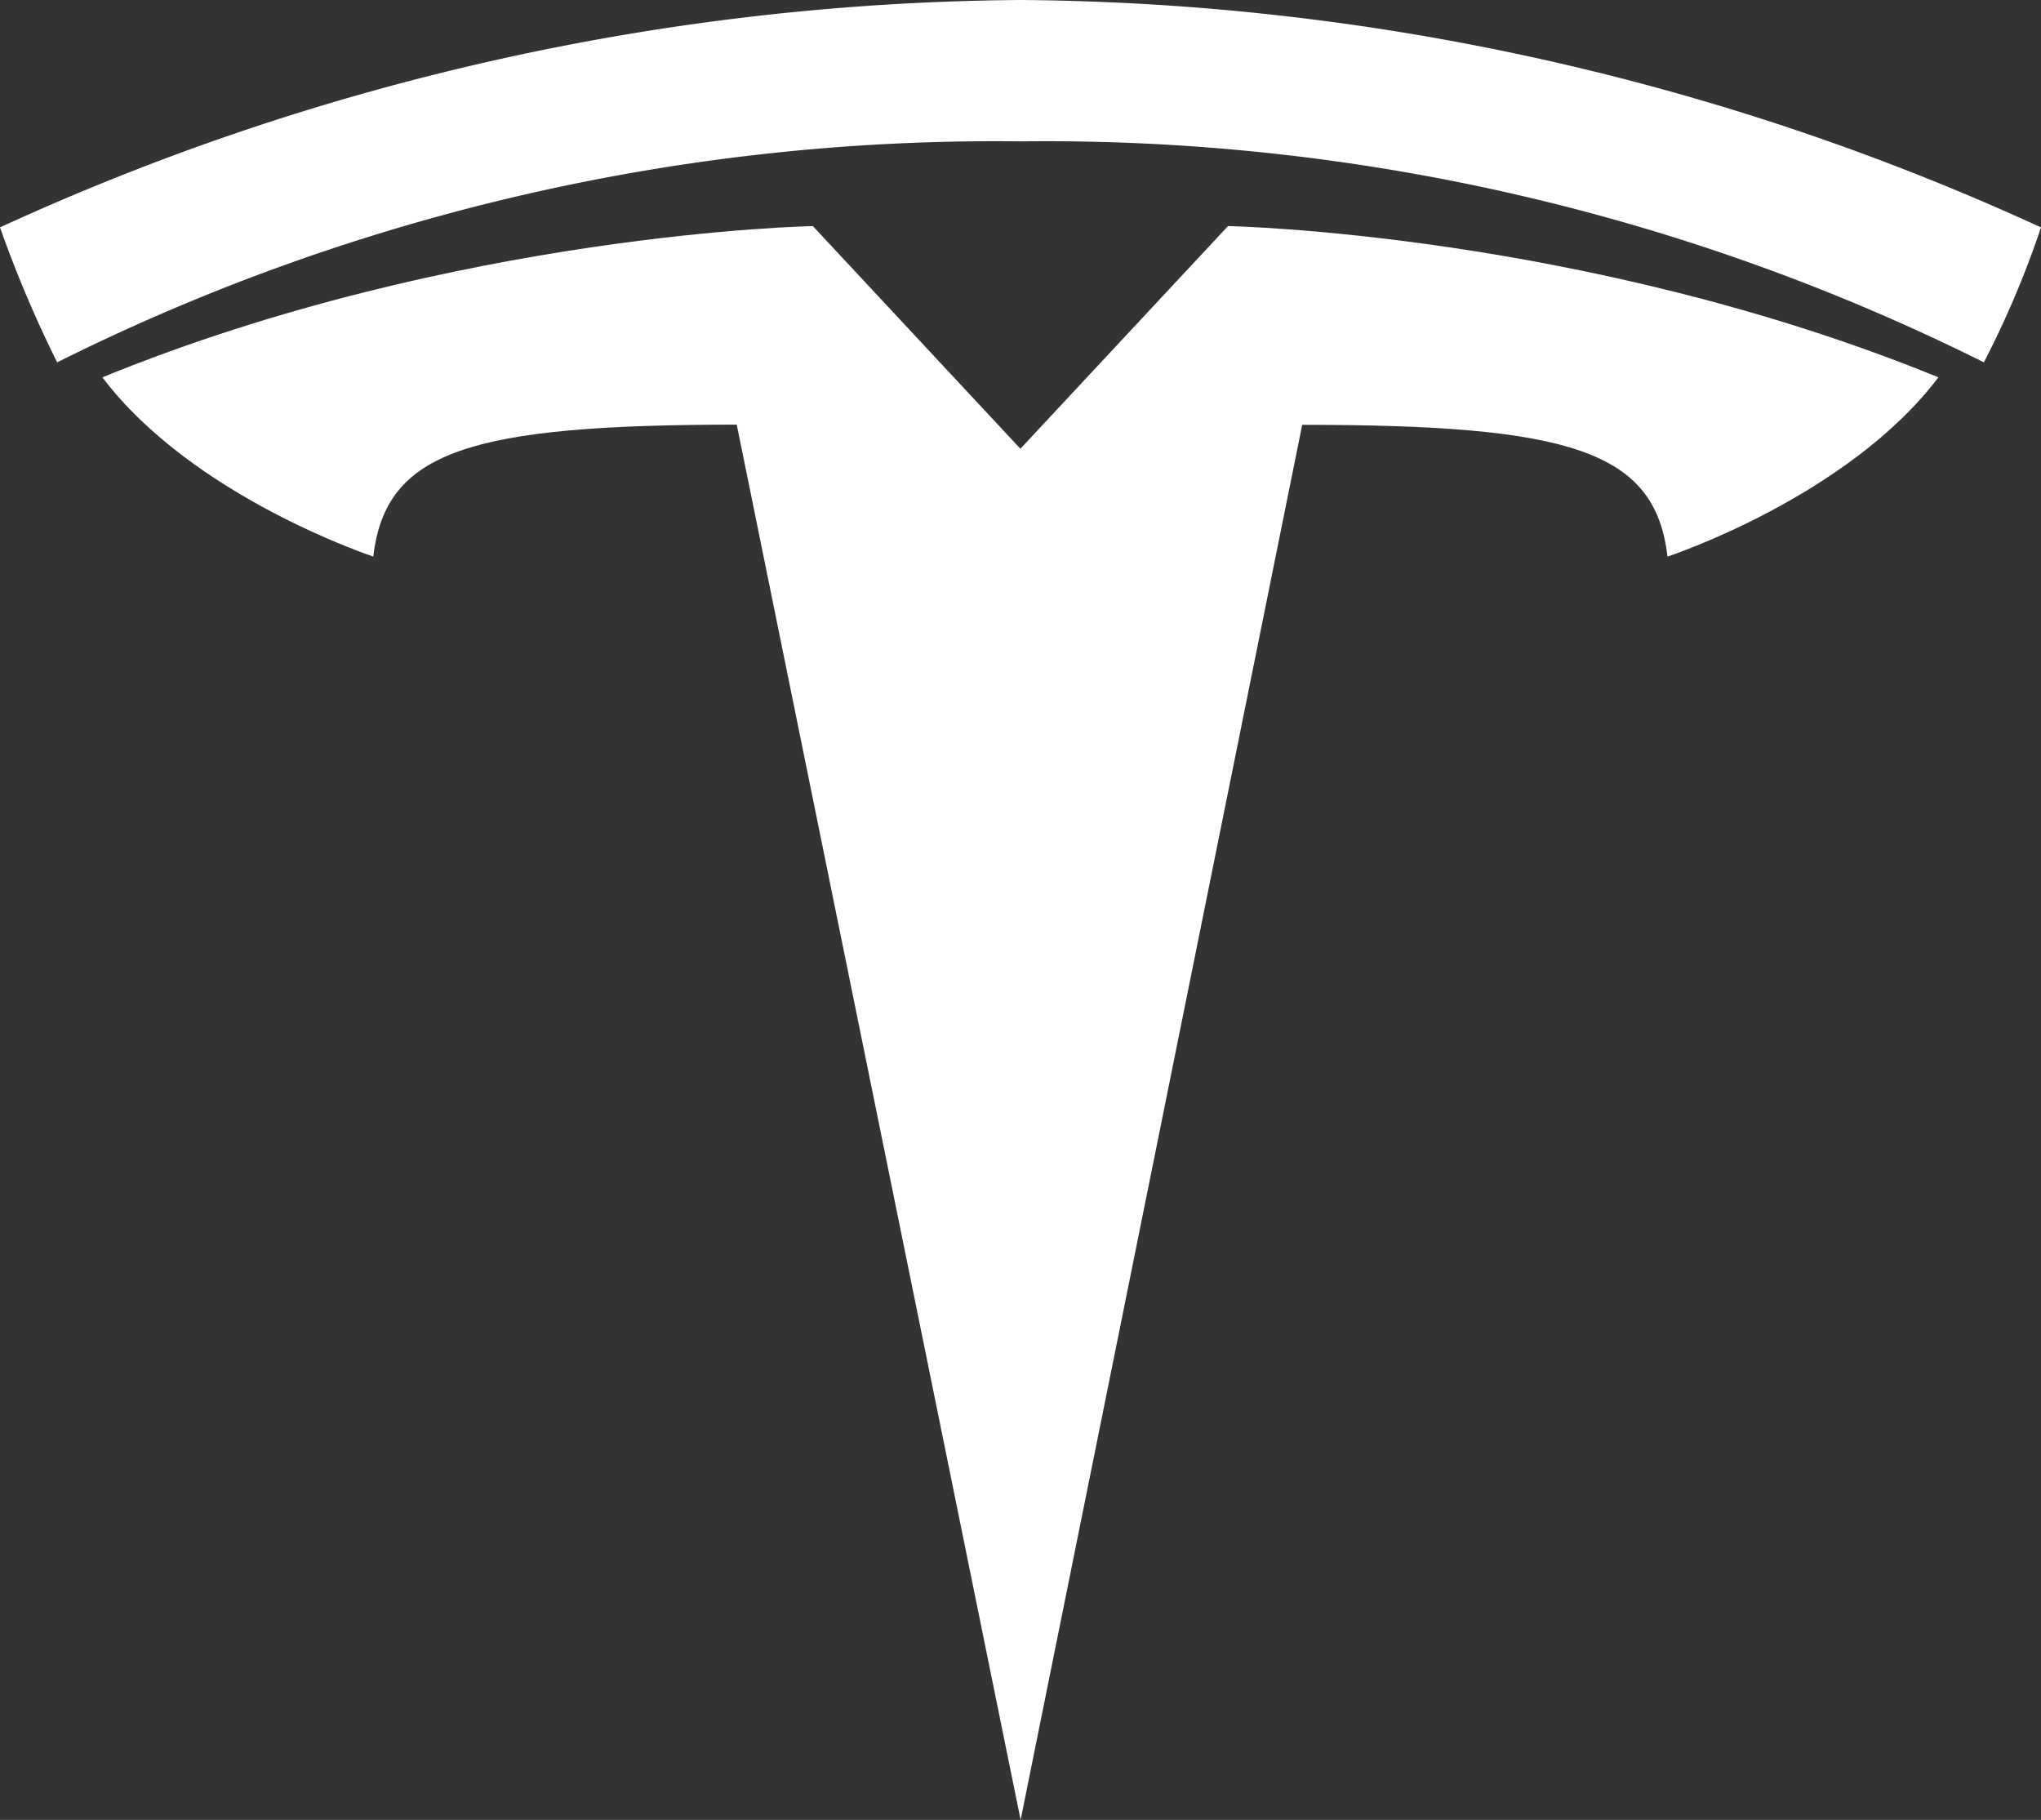
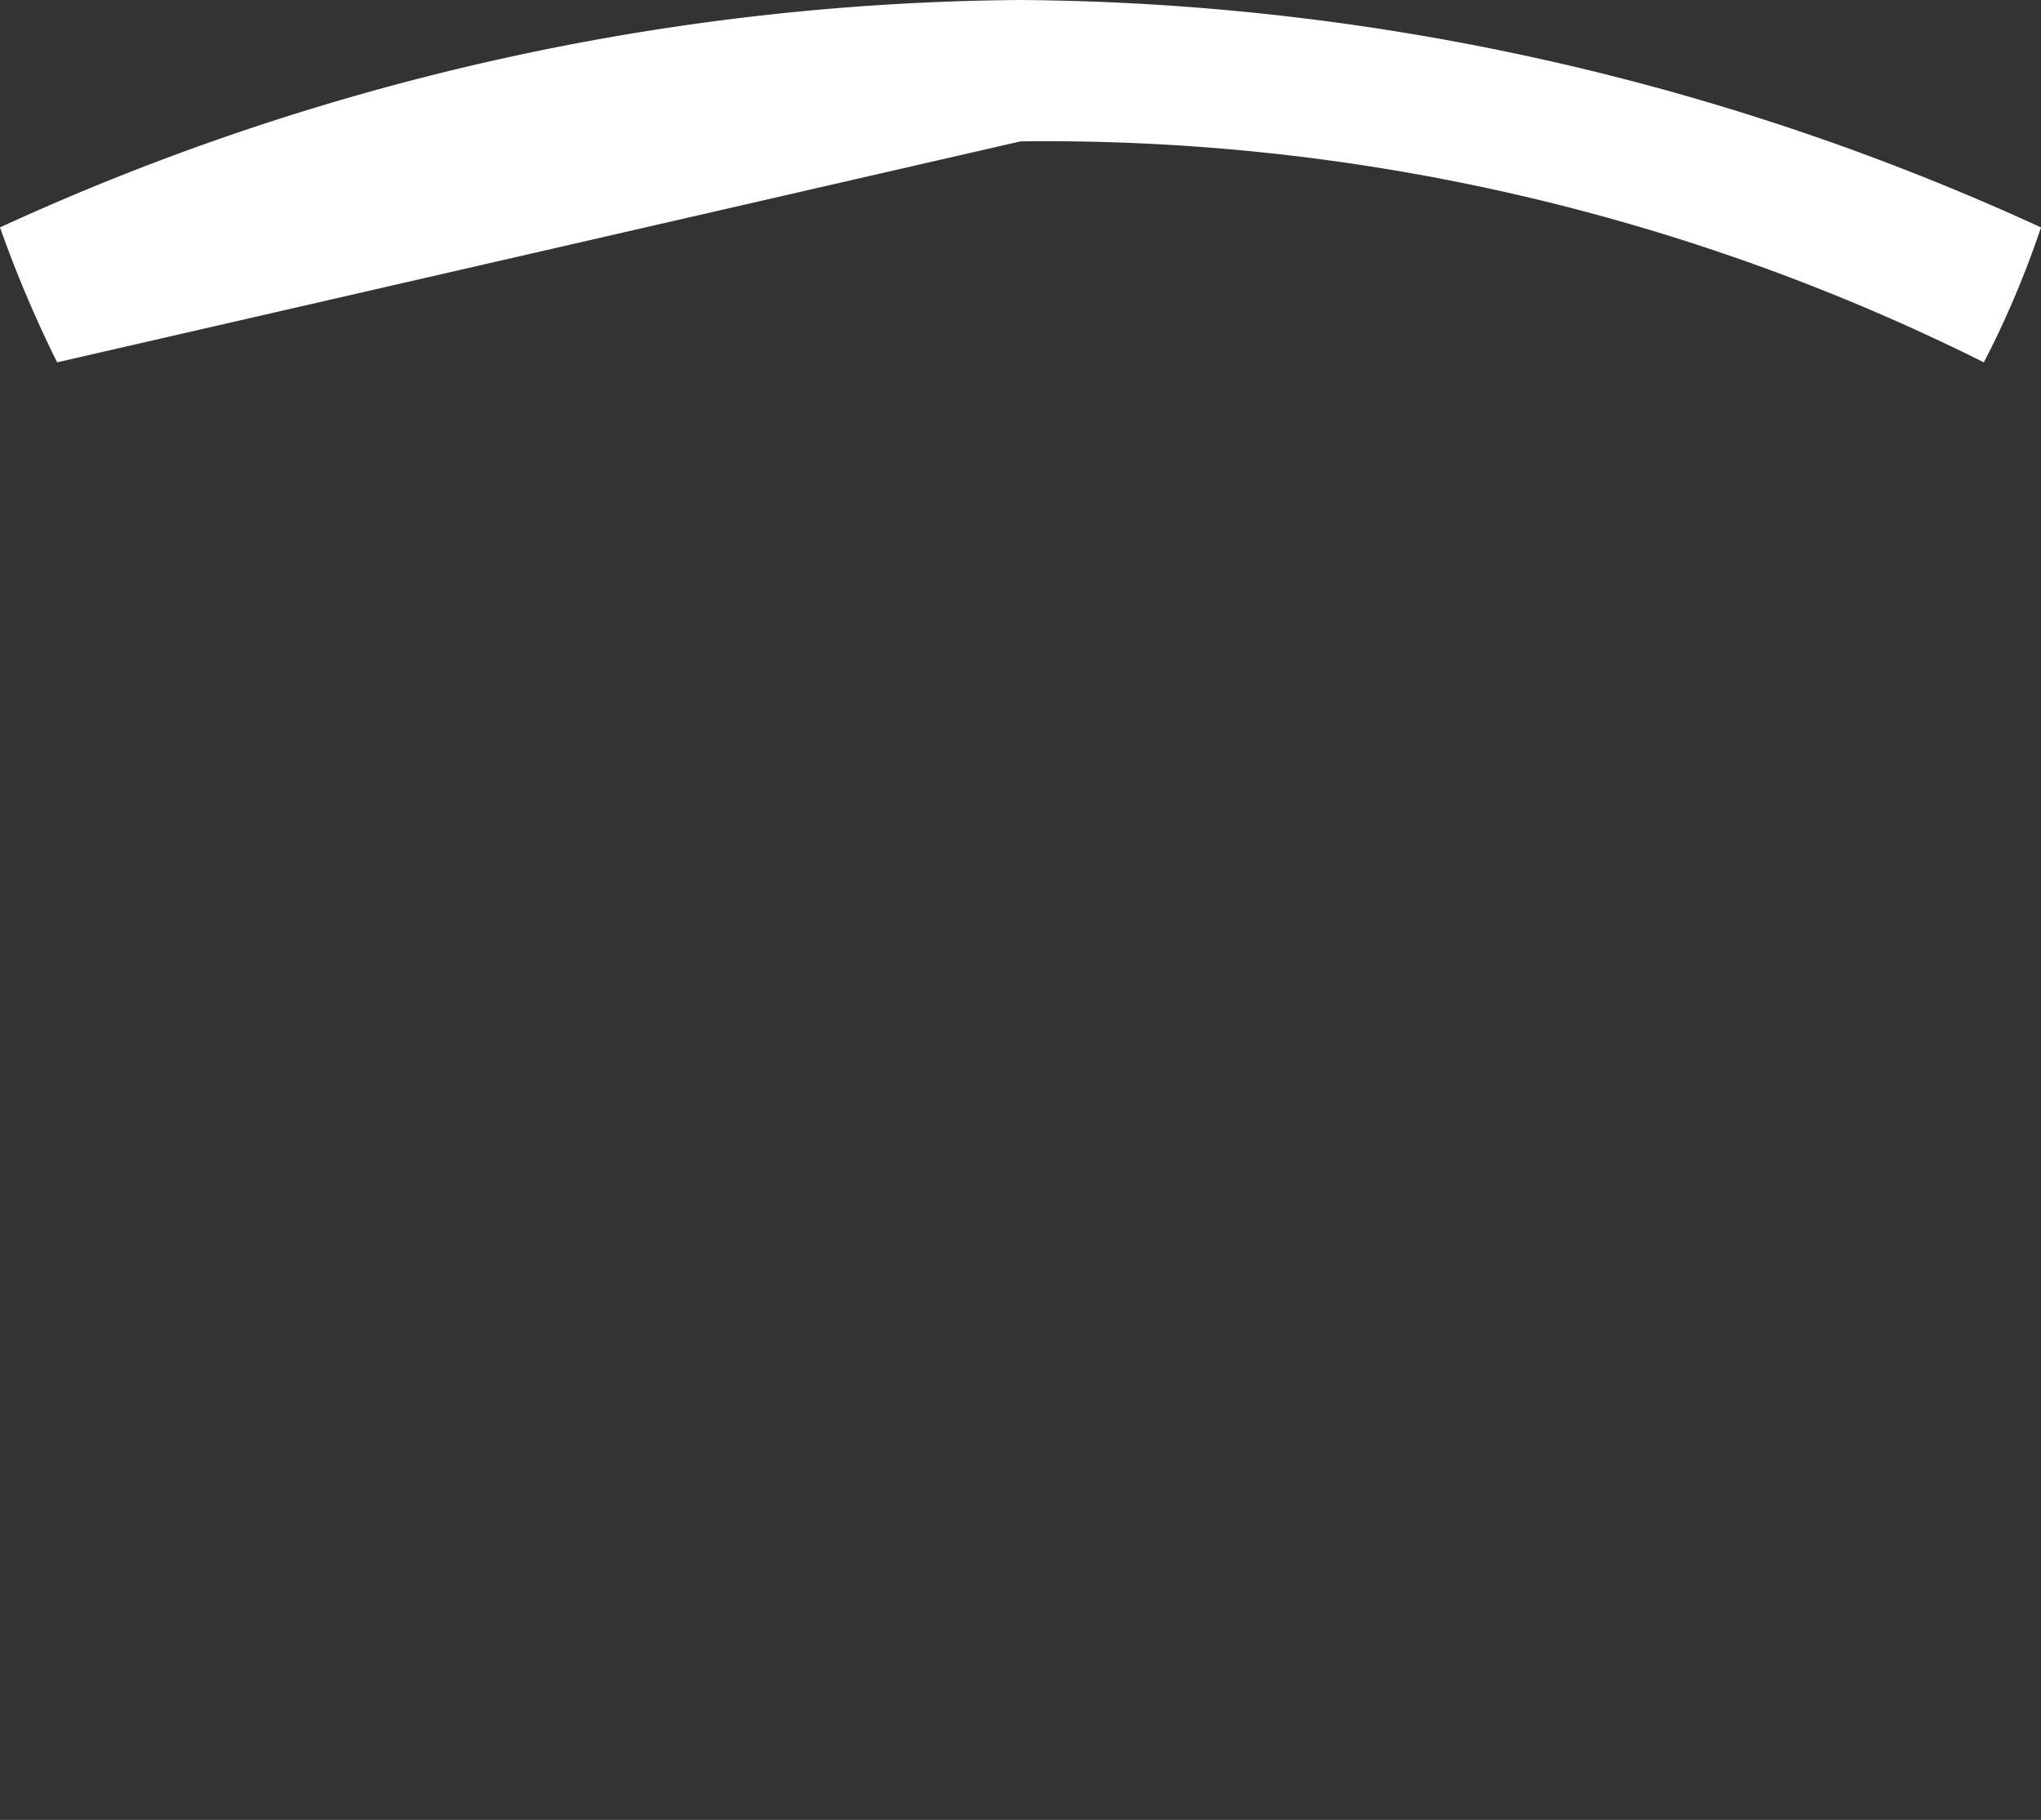
<svg xmlns="http://www.w3.org/2000/svg" width="153.877" height="137.188" viewBox="0 0 153.877 137.188">
  <rect x="0" y="0" width="153.877" height="137.188" fill="#333333" stroke="none" />
  <g id="Group_14" data-name="Group 14" transform="translate(-303.508 -3707.187)">
-     <path id="Path_43" data-name="Path 43" d="M87.923,136.012,109.152,30.847c20.239,0,26.616,1.956,27.54,9.933,0,0,13.58-4.459,20.426-13.513-26.718-10.906-53.562-11.4-53.562-11.4l-15.666,16.8.033,0-15.664-16.8s-26.849.49-53.565,11.4C25.537,36.317,39.12,40.777,39.12,40.777c.924-7.98,7.3-9.93,27.4-9.945Z" transform="translate(292.533 3708.364)" fill="#fff" />
-     <path id="Path_44" data-name="Path 44" d="M88.448,10.657a158.325,158.325,0,0,1,72.63,16.658,71.659,71.659,0,0,0,4.307-10.173A187.6,187.6,0,0,0,88.446,0,187.609,187.609,0,0,0,11.508,17.141a90.623,90.623,0,0,0,4.308,10.173A158.311,158.311,0,0,1,88.446,10.657Z" transform="translate(292 3707.187)" fill="#fff" />
+     <path id="Path_44" data-name="Path 44" d="M88.448,10.657a158.325,158.325,0,0,1,72.63,16.658,71.659,71.659,0,0,0,4.307-10.173A187.6,187.6,0,0,0,88.446,0,187.609,187.609,0,0,0,11.508,17.141a90.623,90.623,0,0,0,4.308,10.173Z" transform="translate(292 3707.187)" fill="#fff" />
  </g>
</svg>